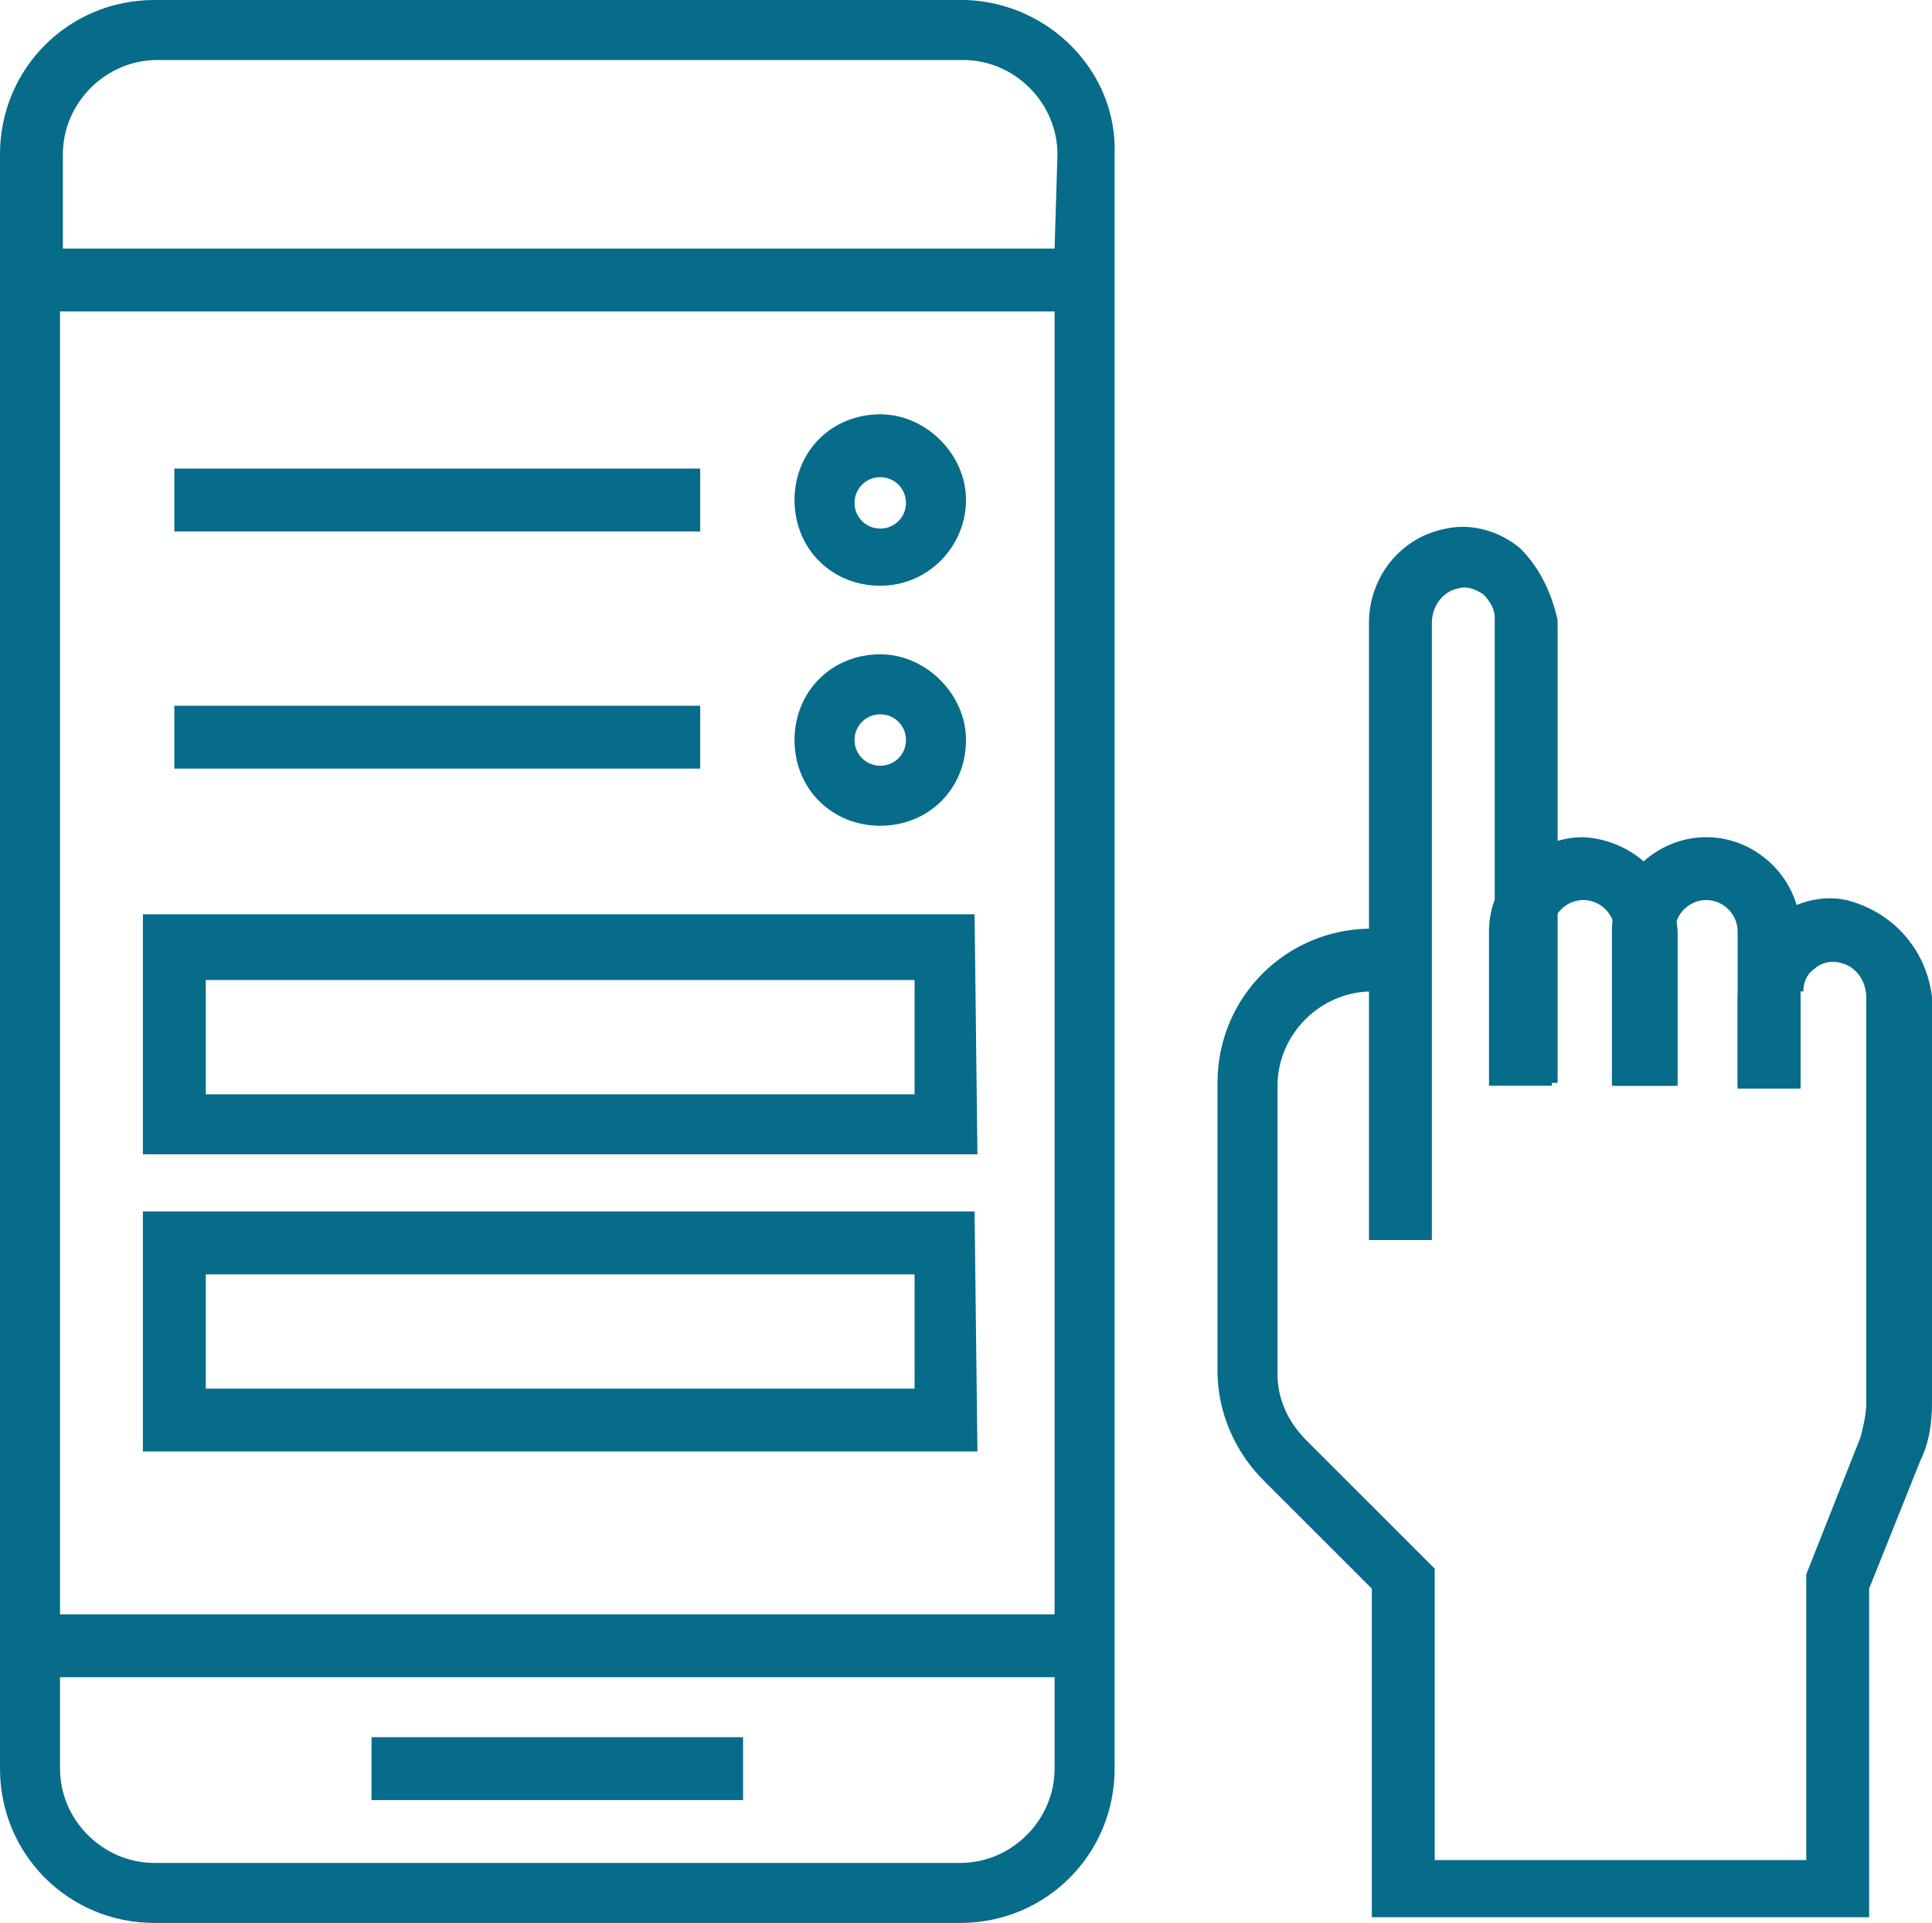
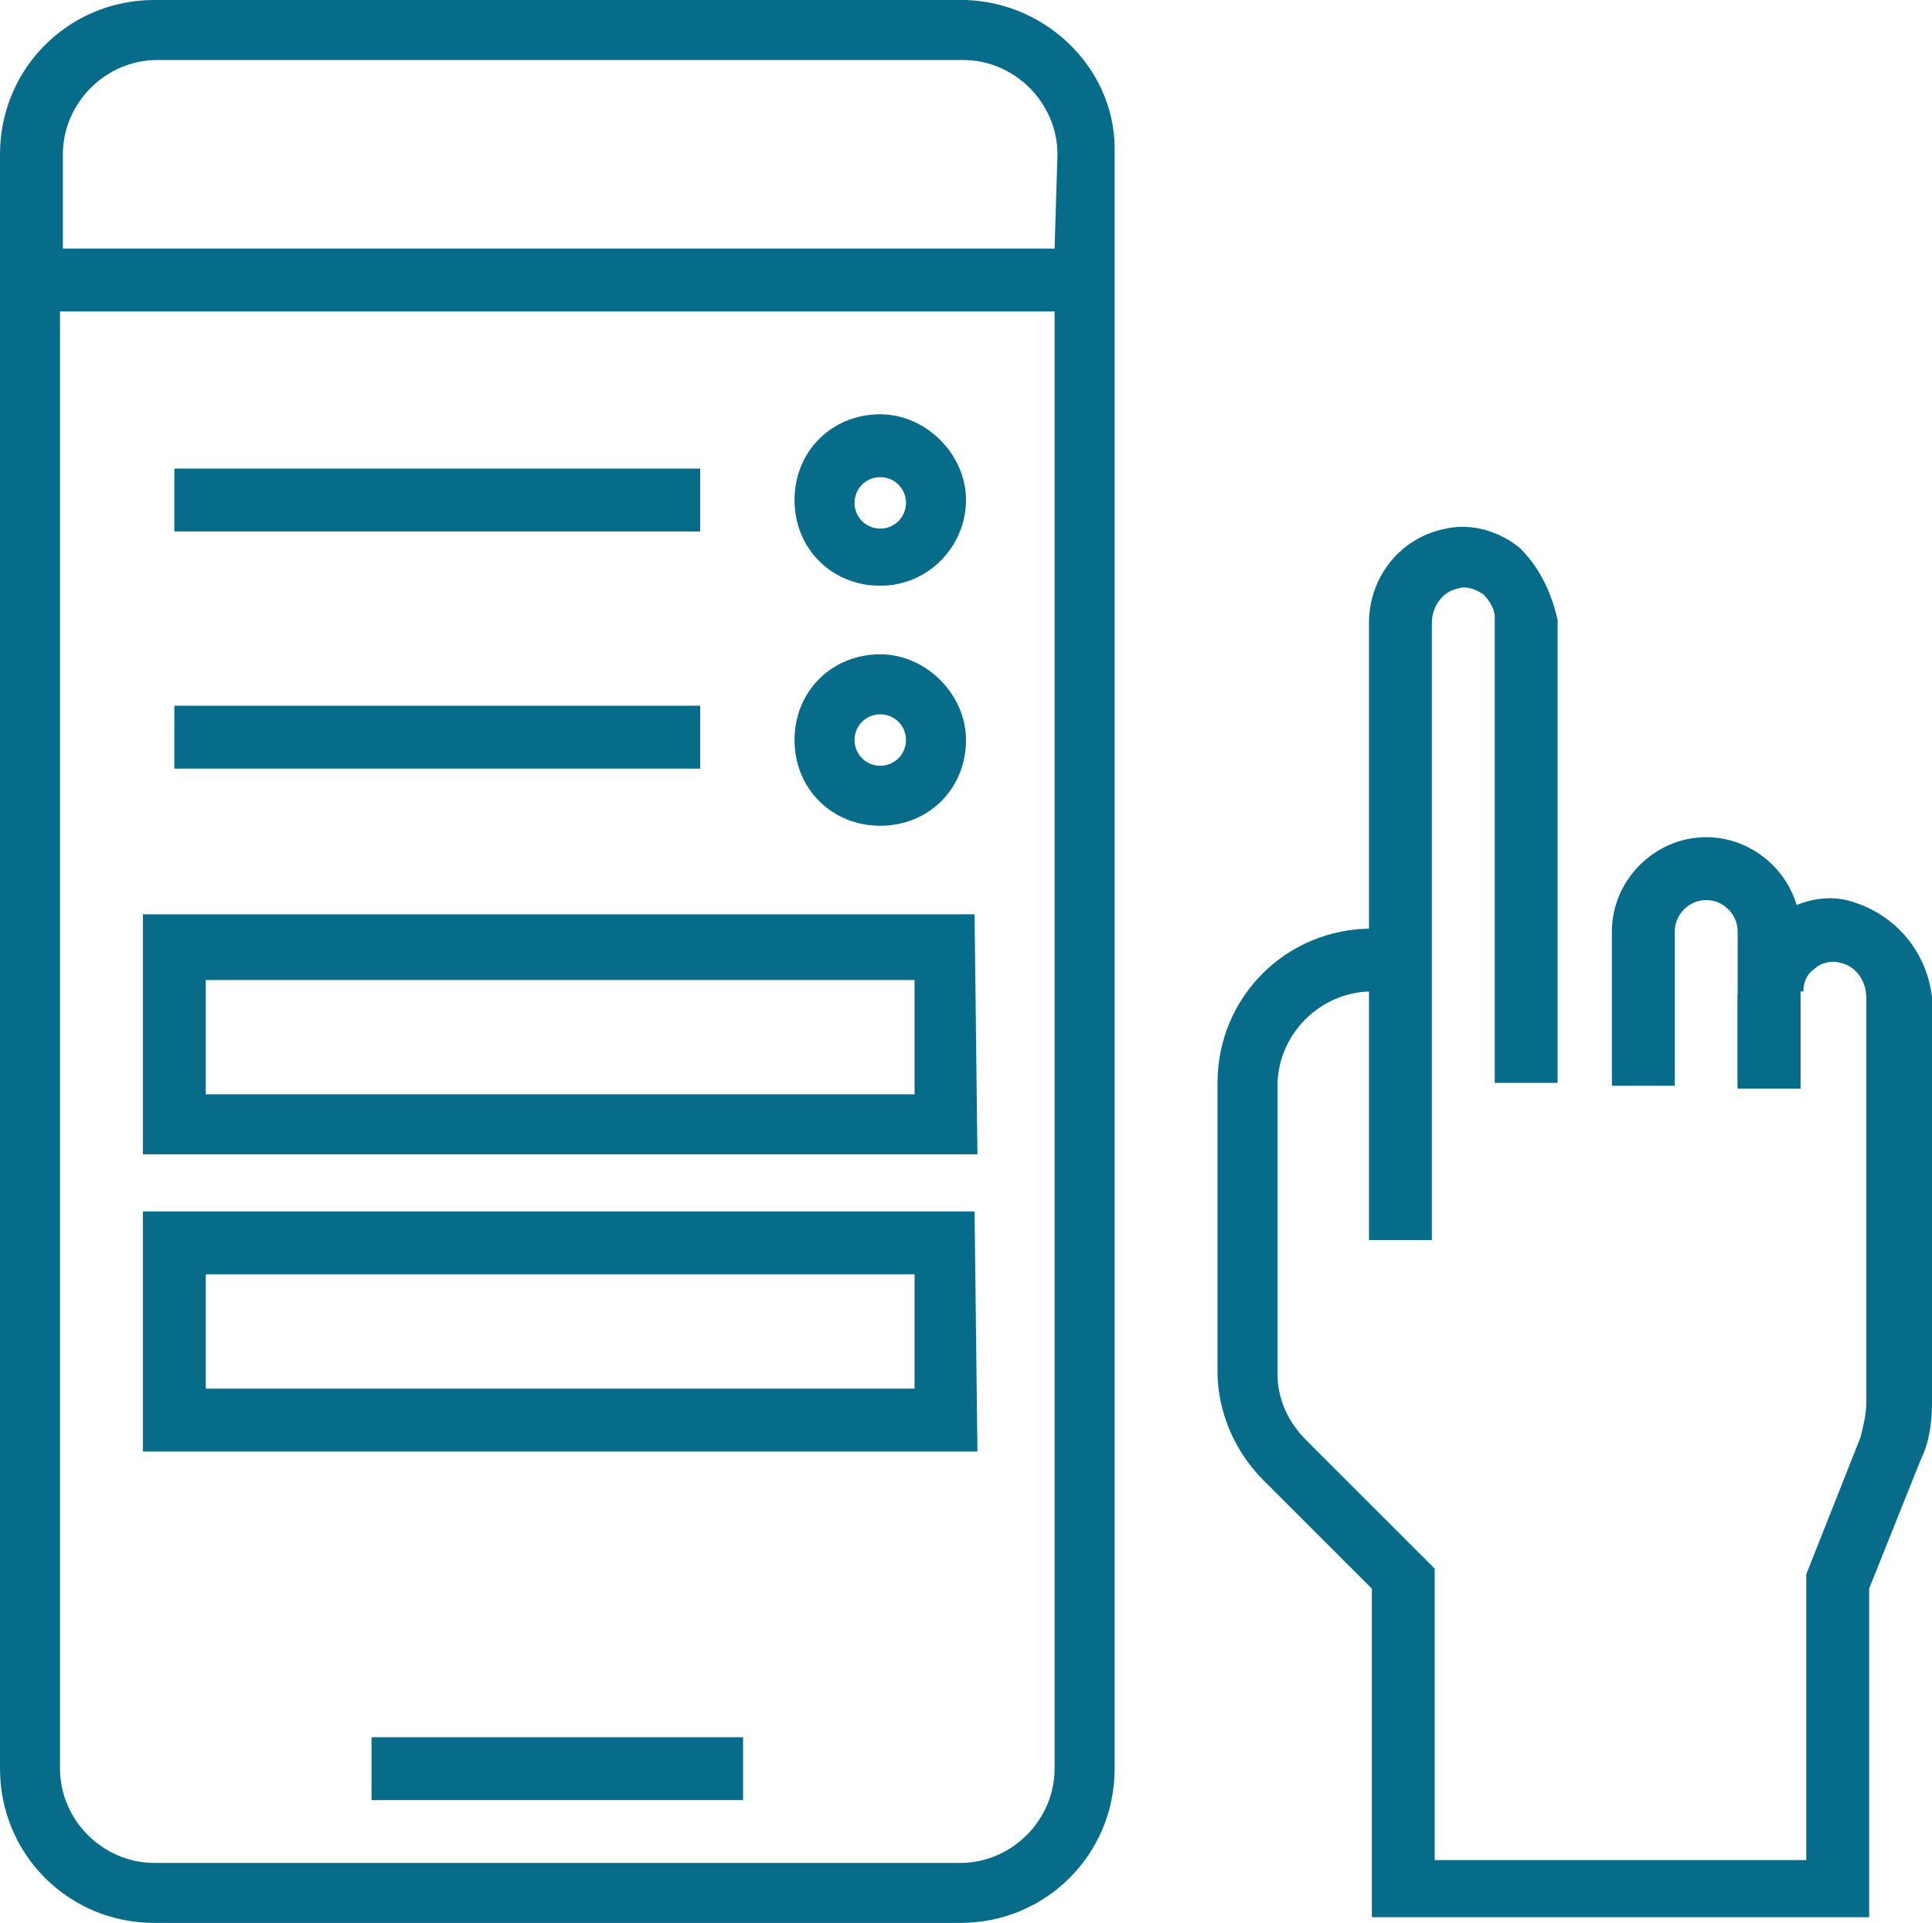
<svg xmlns="http://www.w3.org/2000/svg" version="1.1" id="Layer_1" x="0px" y="0px" width="67.6px" height="67.3px" viewBox="0 0 67.6 67.3" style="enable-background:new 0 0 67.6 67.3;" xml:space="preserve">
  <style type="text/css">
	.st0{fill:#076B8A;}
</style>
  <g id="_3" transform="translate(-10.1 -11.3)">
    <g id="Group_307">
      <g id="Group_306">
        <path id="Path_889" class="st0" d="M74.7,42.8c-0.9-0.2-1.9,0.1-2.6,0.7C71.4,44.1,71,45,71,46h2.2c0-0.3,0.1-0.6,0.4-0.8     c0.2-0.2,0.6-0.3,0.9-0.2c0.5,0.1,0.9,0.6,0.9,1.2v14.2c0,0.4-0.1,0.8-0.2,1.2l-1.9,4.8v10h-13V66.2l-4.5-4.5     c-0.6-0.6-1-1.4-1-2.3V49.3c0-1.8,1.5-3.3,3.3-3.3v-2.2c-3,0-5.4,2.4-5.4,5.4l0,0v10.1c0,1.4,0.6,2.8,1.6,3.8l3.8,3.8v11.5h17.4     V66.9l1.8-4.5c0.3-0.6,0.4-1.3,0.4-2V46.2C77.5,44.5,76.3,43.2,74.7,42.8z" />
      </g>
    </g>
    <g id="Group_309">
      <g id="Group_308">
        <path id="Path_890" class="st0" d="M63.3,30.5c-0.7-0.6-1.7-0.9-2.6-0.7c-1.6,0.3-2.7,1.7-2.7,3.3v21.6h2.2V33.1     c0-0.6,0.4-1.1,0.9-1.2c0.3-0.1,0.6,0,0.9,0.2c0.2,0.2,0.4,0.5,0.4,0.8v16.3h2.2V33C64.4,32.1,64,31.2,63.3,30.5z" />
      </g>
    </g>
    <g id="Group_311">
      <g id="Group_310">
        <rect id="Rectangle_209" x="70.9" y="46.1" class="st0" width="2.2" height="3.3" />
      </g>
    </g>
    <g id="Group_313">
      <g id="Group_312">
-         <rect id="Rectangle_210" x="11.2" y="67.8" class="st0" width="36.9" height="2.2" />
-       </g>
+         </g>
    </g>
    <g id="Group_315">
      <g id="Group_314">
        <rect id="Rectangle_211" x="23.1" y="72.1" class="st0" width="13" height="2.2" />
      </g>
    </g>
    <g id="Group_317">
      <g id="Group_316">
        <path id="Path_891" class="st0" d="M43.8,11.3H15.5c-3,0-5.4,2.4-5.4,5.4l0,0v56.5c0,3,2.4,5.4,5.4,5.4l0,0h28.2     c3,0,5.4-2.4,5.4-5.4l0,0V16.7c0.1-2.9-2.3-5.3-5.2-5.4C43.9,11.3,43.8,11.3,43.8,11.3z M47,73.2c0,1.8-1.5,3.3-3.3,3.3H15.5     c-1.8,0-3.3-1.5-3.3-3.3v-51H47V73.2z M47,20H12.3v-3.3c0-1.8,1.5-3.3,3.3-3.3h28.2c1.8,0,3.3,1.5,3.3,3.3L47,20L47,20z" />
      </g>
    </g>
    <g id="Group_319">
      <g id="Group_318">
        <path id="Path_892" class="st0" d="M69.8,40.6c-1.8,0-3.3,1.5-3.3,3.3v5.4h2.2v-5.4c0-0.6,0.5-1.1,1.1-1.1s1.1,0.5,1.1,1.1v5.4     h2.2v-5.4C73.1,42.1,71.6,40.6,69.8,40.6z" />
      </g>
    </g>
    <g id="Group_321">
      <g id="Group_320">
-         <path id="Path_893" class="st0" d="M65.5,40.6c-1.8,0-3.3,1.5-3.3,3.3v5.4h2.2v-5.4c0-0.6,0.5-1.1,1.1-1.1s1.1,0.5,1.1,1.1v5.4     h2.2v-5.4C68.7,42.1,67.3,40.7,65.5,40.6z" />
-       </g>
+         </g>
    </g>
    <g id="Group_322">
      <path id="Path_894" class="st0" d="M40.9,31.8c-1.7,0-3-1.3-3-3s1.3-3,3-3c1.6,0,3,1.4,3,3S42.6,31.8,40.9,31.8L40.9,31.8z     M40.9,28c-0.5,0-0.9,0.4-0.9,0.9s0.4,0.9,0.9,0.9s0.9-0.4,0.9-0.9C41.8,28.4,41.4,28,40.9,28L40.9,28z" />
    </g>
    <g id="Group_323">
      <path id="Path_895" class="st0" d="M40.9,40.2c-1.7,0-3-1.3-3-3s1.3-3,3-3c1.6,0,3,1.4,3,3C43.9,38.9,42.6,40.2,40.9,40.2z     M40.9,36.3c-0.5,0-0.9,0.4-0.9,0.9s0.4,0.9,0.9,0.9s0.9-0.4,0.9-0.9S41.4,36.3,40.9,36.3L40.9,36.3z" />
    </g>
    <rect id="Rectangle_212" x="16.2" y="27.7" class="st0" width="18.4" height="2.2" />
    <rect id="Rectangle_213" x="16.2" y="36" class="st0" width="18.4" height="2.2" />
    <g id="Group_324">
      <path id="Path_896" class="st0" d="M44.3,51.7H15.1v-8.4h29.1L44.3,51.7L44.3,51.7z M17.3,49.6h24.8v-4H17.3V49.6z" />
    </g>
    <g id="Group_325">
-       <path id="Path_897" class="st0" d="M44.3,62.1H15.1v-8.4h29.1L44.3,62.1L44.3,62.1z M17.3,59.9h24.8v-4H17.3V59.9z" />
+       <path id="Path_897" class="st0" d="M44.3,62.1H15.1v-8.4h29.1L44.3,62.1L44.3,62.1z M17.3,59.9h24.8v-4H17.3z" />
    </g>
  </g>
</svg>